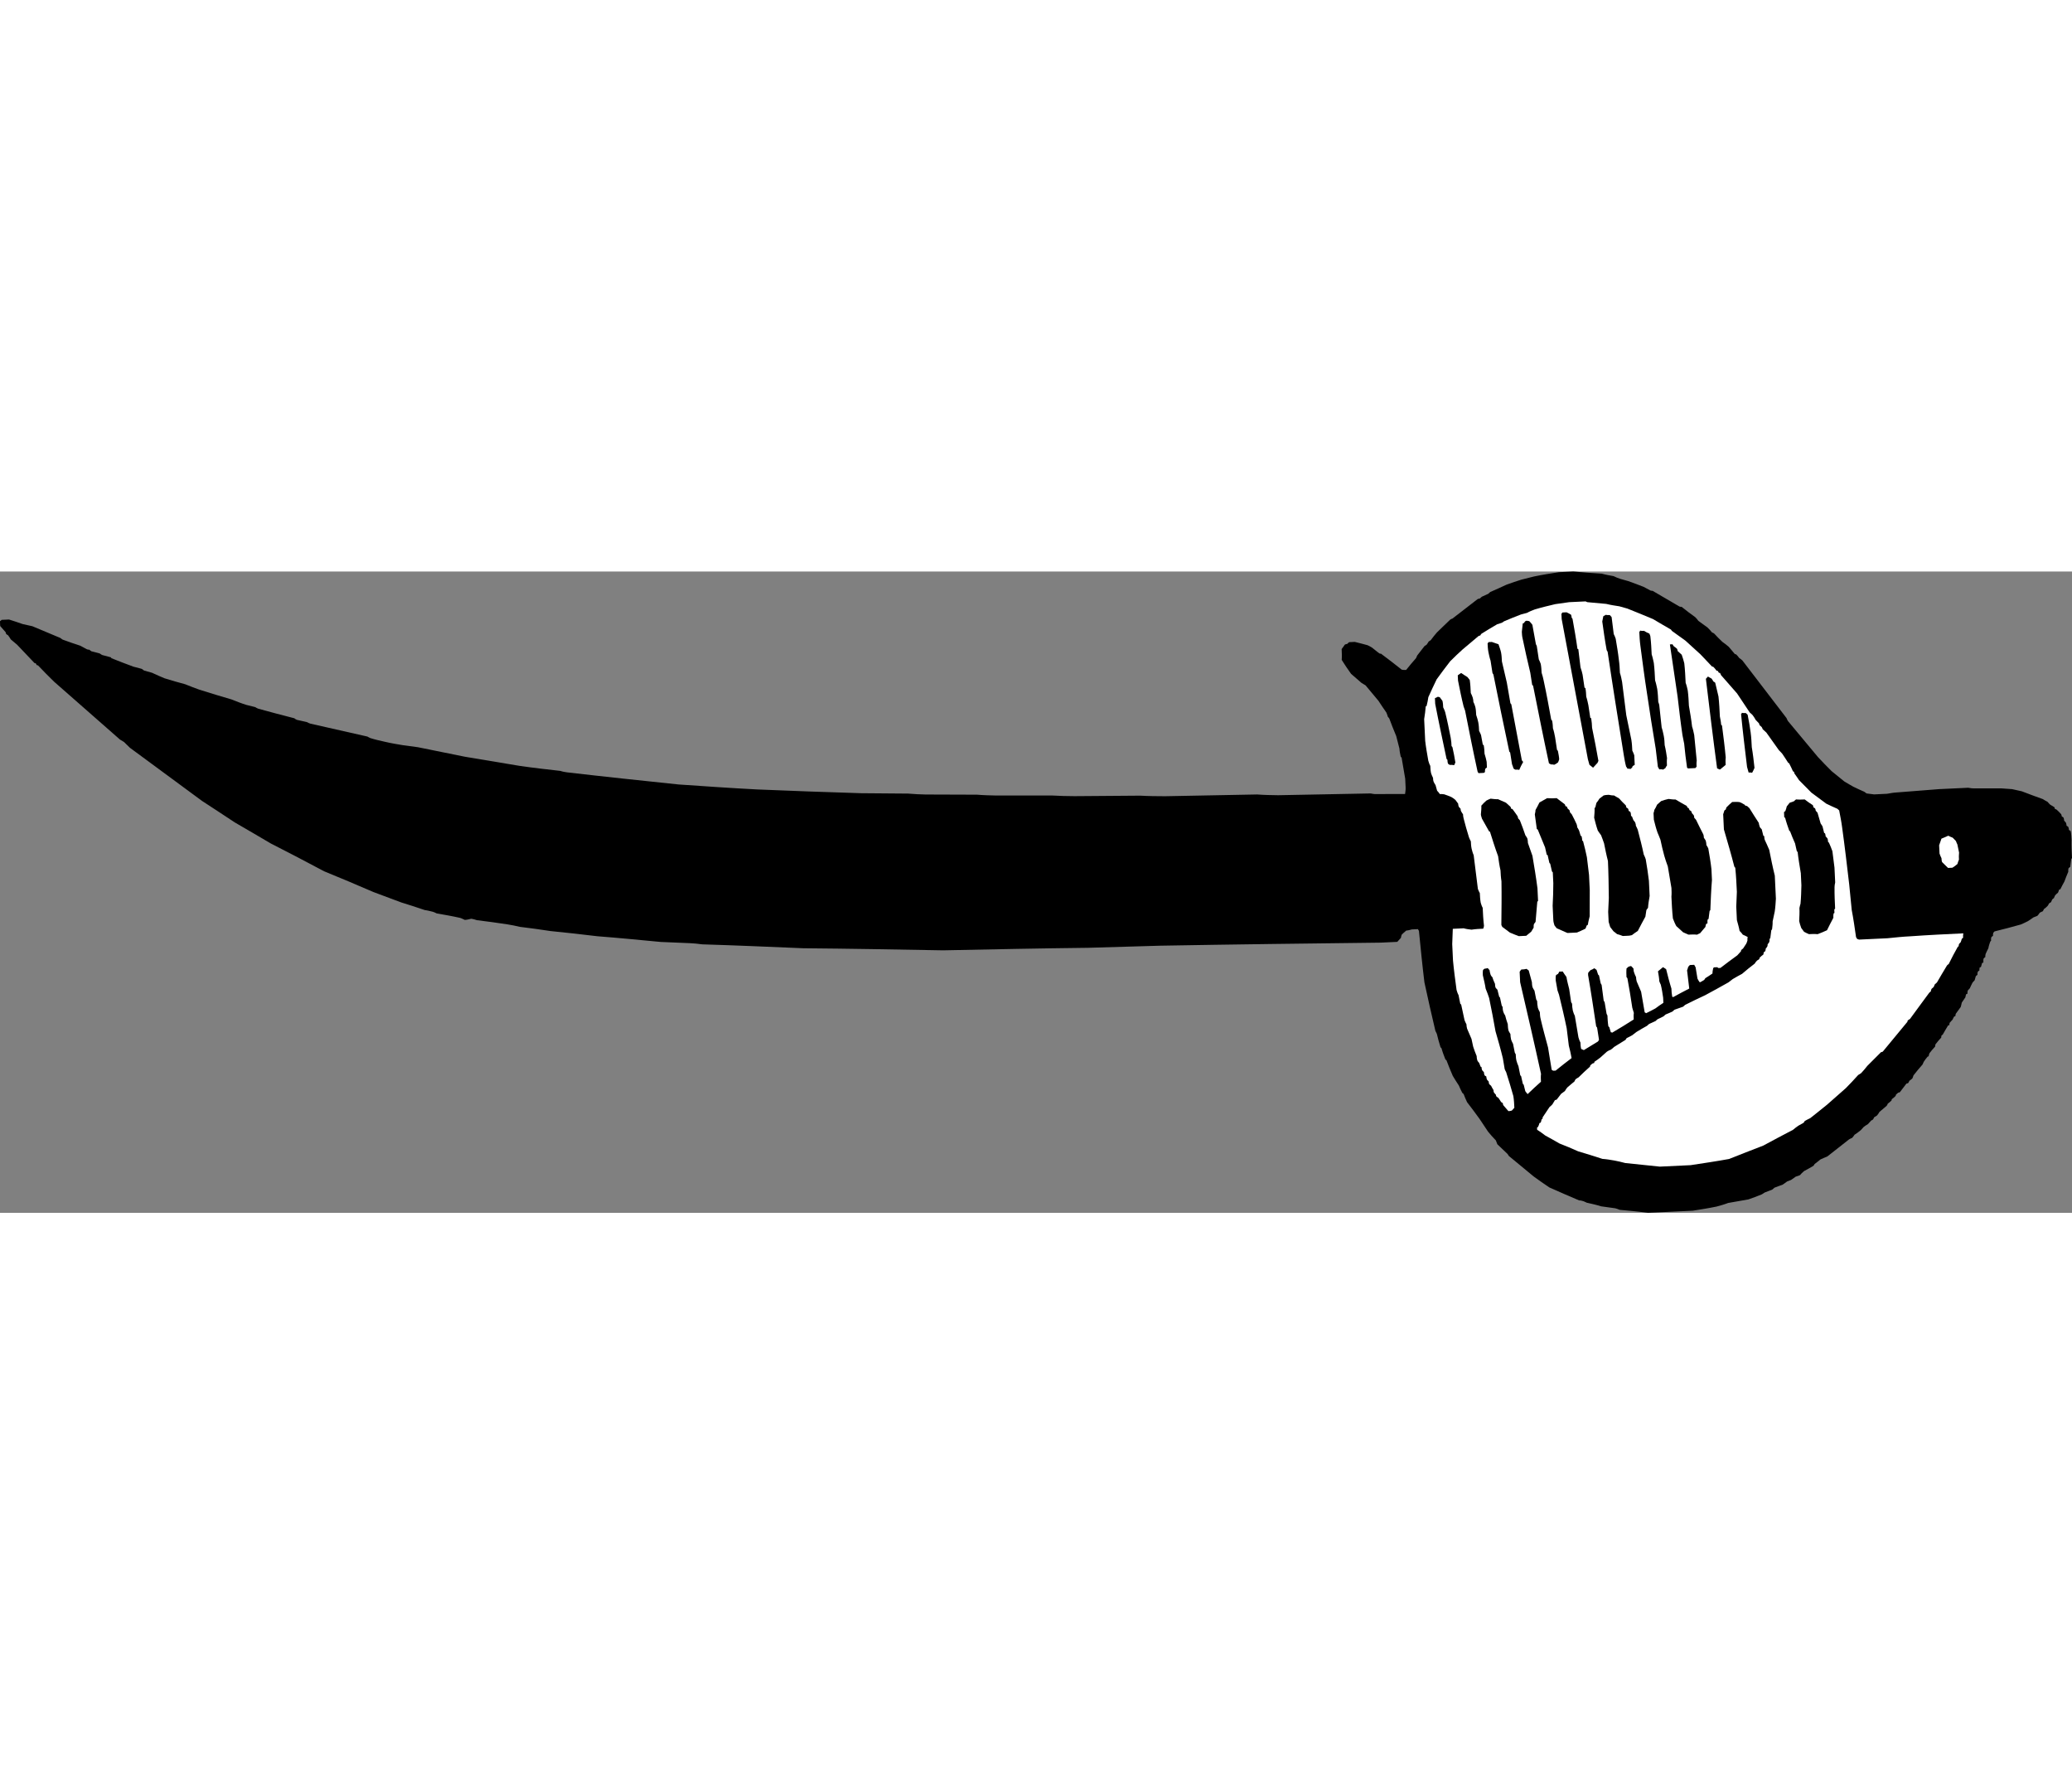
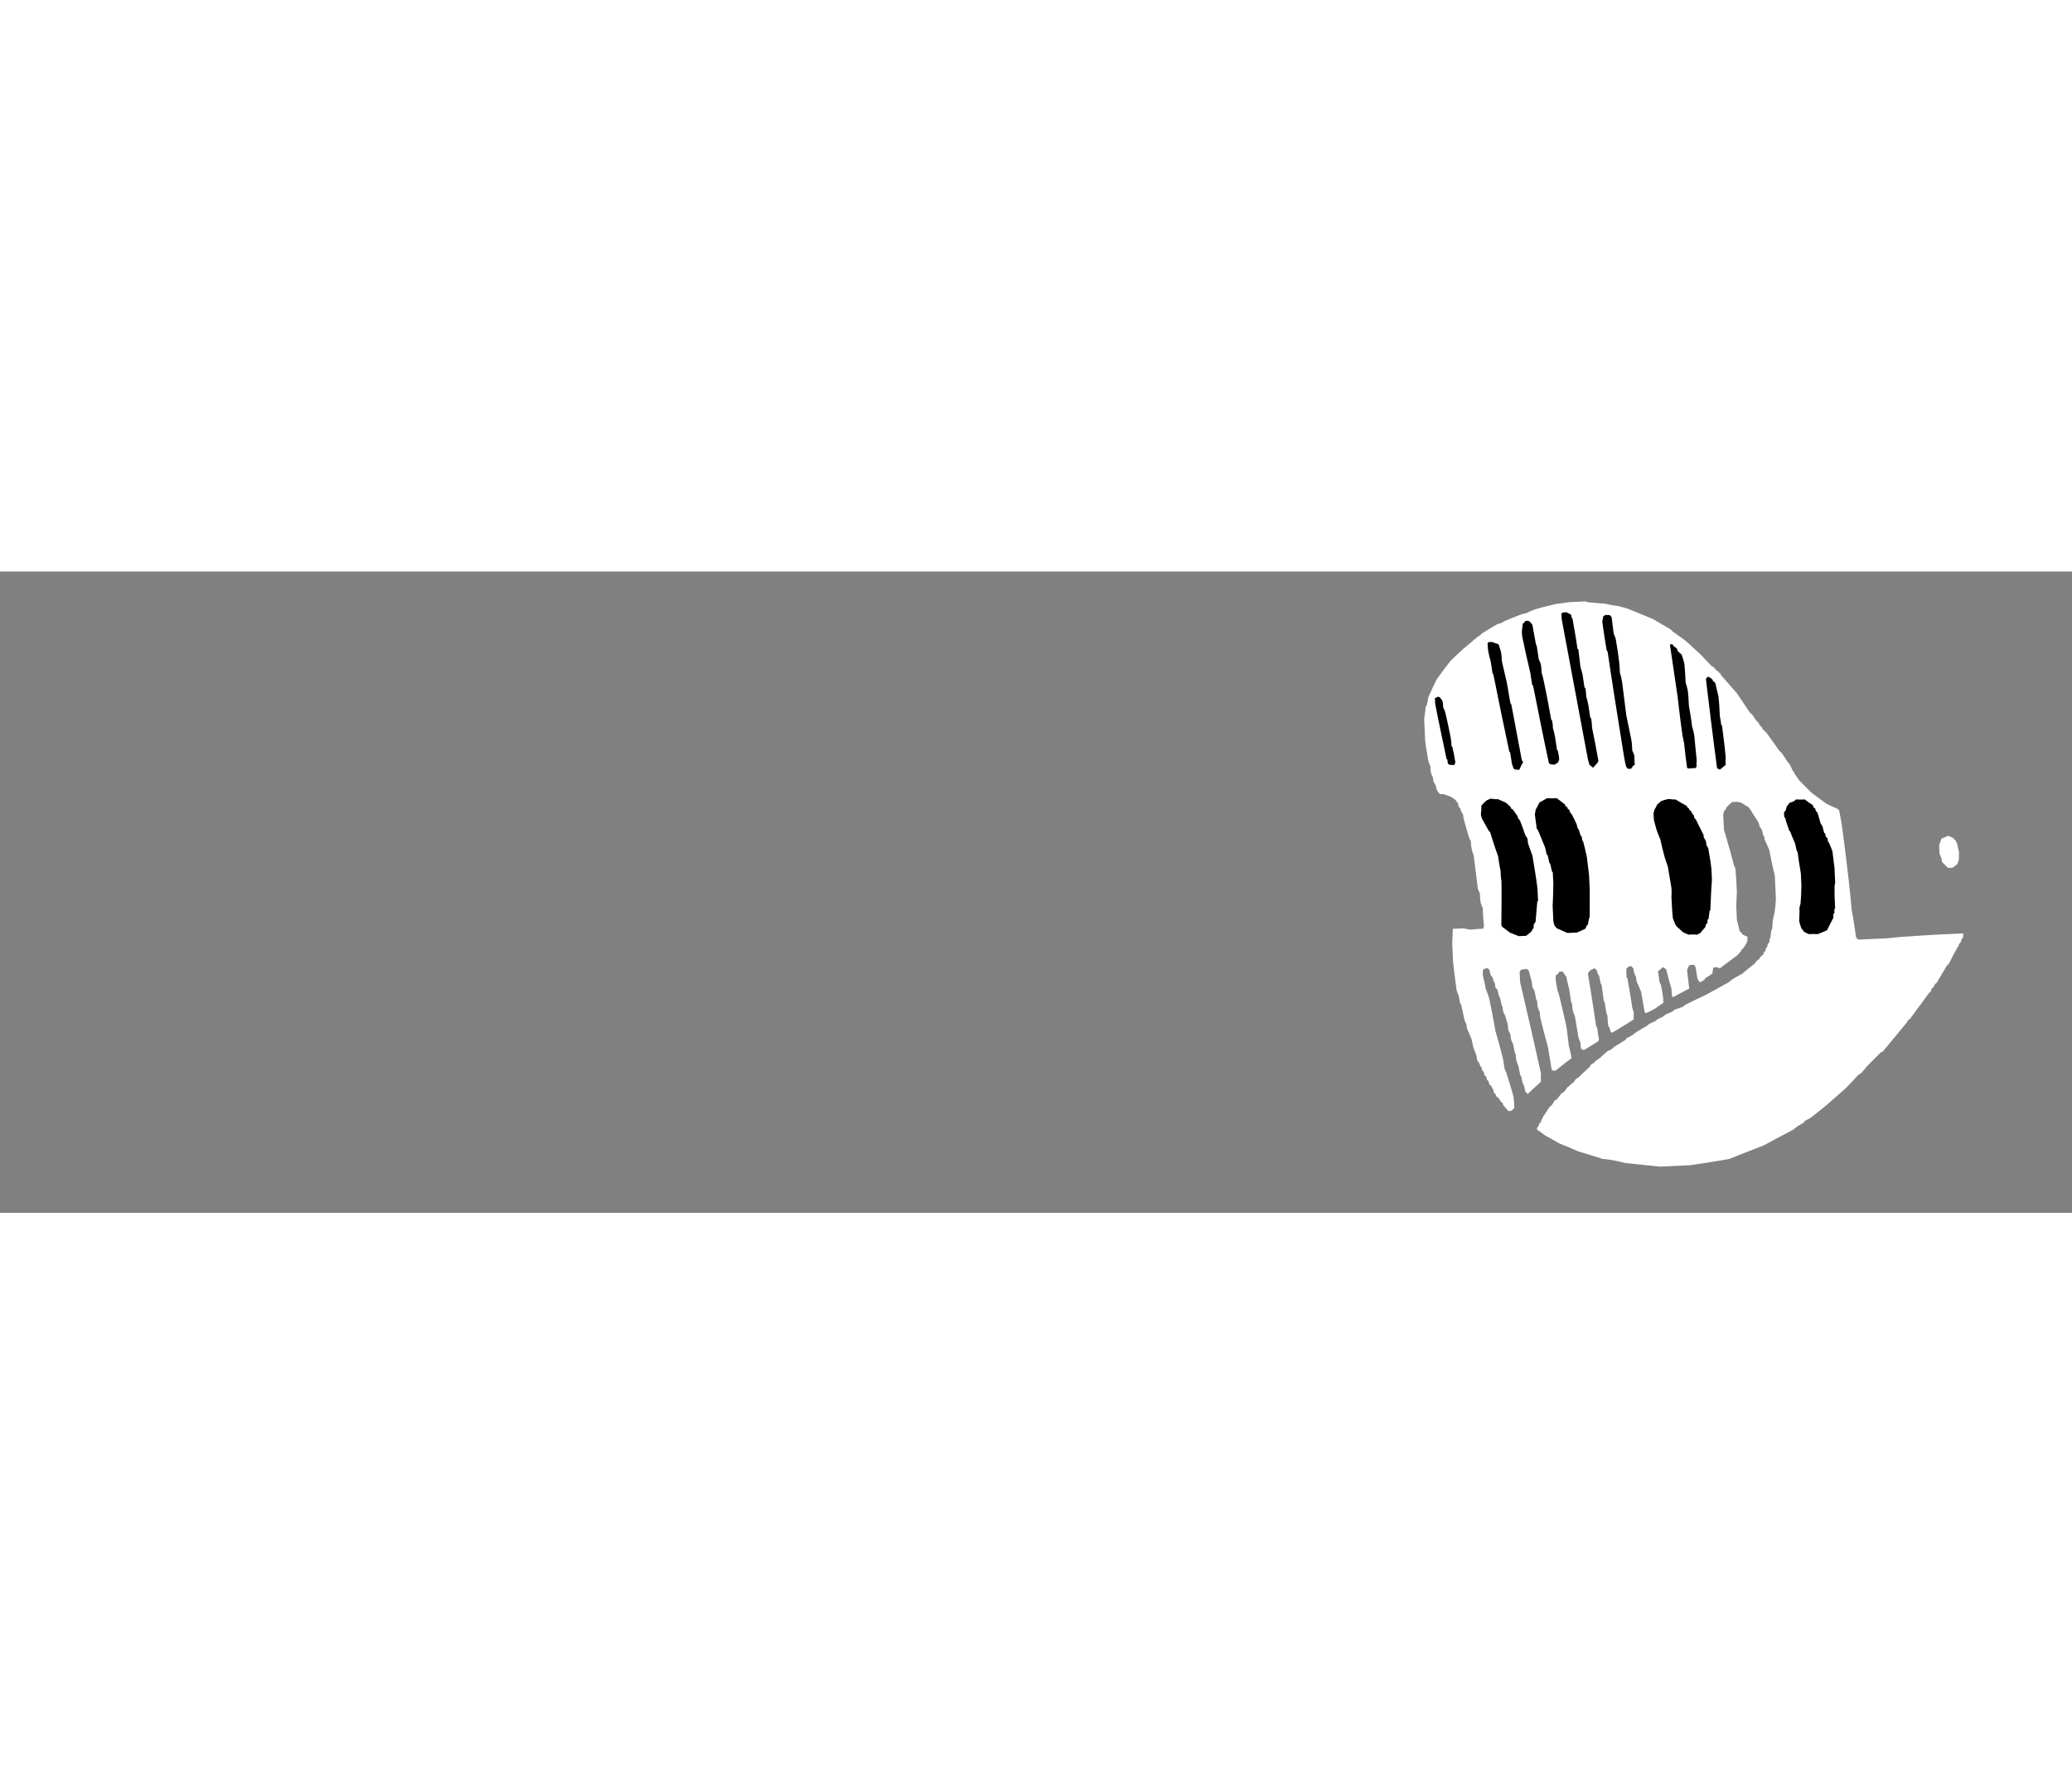
<svg xmlns="http://www.w3.org/2000/svg" xml:space="preserve" width="7.848in" height="6.757in" version="1.1" style="shape-rendering:geometricPrecision; text-rendering:geometricPrecision; image-rendering:optimizeQuality; fill-rule:evenodd; clip-rule:evenodd" viewBox="0 0 7847.73 2428.5">
  <rect x="0" y="0" width="7847.73" height="2428.5" fill="#808080" stroke="none" />
  <defs>
    <style type="text/css">
   
    .fil0 {fill:black}
    .fil1 {fill:white}
   
  </style>
  </defs>
  <g id="Layer_x0020__x0028_Black_x0020_and_x0020_White_x0029_">
    <g id="_2008786565840">
-       <path class="fil0" d="M6409.92 2420.56c29.44,-4.69 60.52,-9.46 91.52,-15.87 14.64,-3.99 29.28,-7.98 43.84,-13.61 24.51,-4.46 50.65,-8.99 76.8,-13.53 16.21,-5.71 32.41,-11.42 50.19,-18.85 3.21,-1.8 6.42,-3.6 11.2,-7.12 9.71,-3.76 19.41,-7.51 29.12,-11.27 1.56,-1.72 4.78,-3.52 7.91,-6.97 9.71,-3.76 19.42,-7.51 30.77,-11.34 4.78,-3.53 11.19,-7.12 17.54,-12.37 4.85,-1.88 9.71,-3.76 14.56,-5.63 4.78,-3.52 11.2,-7.12 17.54,-12.37 4.85,-1.88 9.71,-3.75 16.21,-5.71 4.7,-5.17 9.4,-10.33 15.74,-15.58 11.28,-5.48 22.47,-12.6 35.31,-19.8 1.57,-1.72 3.13,-3.44 4.62,-6.81 6.34,-5.25 14.33,-10.56 22.24,-17.53 8.06,-3.68 16.13,-7.36 25.83,-11.11 27.02,-21.05 54.03,-42.11 82.61,-64.88 3.21,-1.8 6.42,-3.6 11.28,-5.48 3.13,-3.44 6.26,-6.89 9.32,-11.97 7.99,-5.32 15.97,-10.65 23.88,-17.61 3.13,-3.44 6.26,-6.89 10.96,-12.05 4.78,-3.52 9.55,-7.04 15.97,-10.65 3.13,-3.44 7.83,-8.61 12.53,-13.78 1.64,-0.08 3.21,-1.8 6.42,-3.6 1.57,-1.72 3.06,-5.09 4.54,-8.45 3.21,-1.8 6.42,-3.6 11.2,-7.12 3.13,-3.44 6.19,-8.53 9.24,-13.62 7.91,-6.97 17.46,-14.01 26.93,-22.7 1.57,-1.72 3.06,-5.09 4.54,-8.45 4.78,-3.53 9.56,-7.05 14.25,-12.21 -0.08,-1.65 -0.16,-3.29 1.41,-5.01 4.78,-3.52 9.55,-7.04 14.25,-12.21 -0.08,-1.65 -0.16,-3.29 1.41,-5.01 1.56,-1.72 4.78,-3.52 7.9,-6.97 1.65,-0.08 3.29,-0.16 6.5,-1.95 7.75,-10.25 15.51,-20.51 24.83,-32.49 1.64,-0.08 3.29,-0.16 6.5,-1.96 1.57,-1.72 3.06,-5.09 4.54,-8.45 3.21,-1.8 6.34,-5.25 11.12,-8.77 1.49,-3.37 2.98,-6.73 4.39,-11.74 10.88,-13.7 21.77,-27.4 34.3,-41.17 1.49,-3.37 2.97,-6.73 4.46,-10.1 4.62,-6.81 9.24,-13.62 15.51,-20.51 0,0 1.64,-0.08 3.29,-0.16 -0.16,-3.29 1.33,-6.65 2.74,-11.66 6.19,-8.53 14.02,-17.14 21.85,-25.75 -0.08,-1.65 -0.23,-4.94 1.25,-8.3 6.19,-8.53 14.02,-17.14 21.85,-25.75 -0.08,-1.65 -0.23,-4.93 1.25,-8.3 1.65,-0.08 3.21,-1.8 4.78,-3.52 6.11,-10.18 12.14,-22 19.81,-33.89 1.65,-0.08 3.29,-0.16 4.86,-1.88 -0.08,-1.64 -0.24,-4.93 1.25,-8.3 3.13,-3.44 6.26,-6.89 10.96,-12.06 1.49,-3.36 2.98,-6.73 6.03,-11.82 1.65,-0.08 3.29,-0.16 4.86,-1.87 -0.08,-1.65 -0.24,-4.94 1.25,-8.3 6.19,-8.53 12.37,-17.06 18.56,-25.59 1.41,-5.01 2.82,-10.02 4.15,-16.68 4.62,-6.81 9.24,-13.62 13.86,-20.43 -0.16,-3.29 1.34,-6.65 2.75,-11.67 1.64,-0.08 3.29,-0.16 4.85,-1.87 -0.16,-3.29 -0.31,-6.58 1.1,-11.59 1.56,-1.72 4.7,-5.17 7.83,-8.61 2.97,-6.73 5.95,-13.46 10.5,-21.92 1.56,-1.72 4.7,-5.17 7.83,-8.61 1.41,-5.01 2.82,-10.02 4.23,-15.03 1.57,-1.72 3.13,-3.44 6.34,-5.24 -0.16,-3.29 -0.31,-6.58 1.1,-11.59 1.56,-1.72 3.13,-3.44 6.34,-5.25 -0.16,-3.29 -0.31,-6.58 1.1,-11.59 1.65,-0.08 3.29,-0.16 4.85,-1.88 1.41,-5.01 2.82,-10.02 4.23,-15.03 1.64,-0.08 3.29,-0.16 4.85,-1.88 -0.23,-4.93 -0.47,-9.86 0.94,-14.87 1.56,-1.72 3.13,-3.45 6.34,-5.25 -0.16,-3.29 -0.31,-6.58 1.09,-11.59 2.98,-6.73 5.96,-13.46 10.5,-21.92 1.25,-8.3 4.15,-16.68 7.05,-25.05 0,0 1.56,-1.72 3.13,-3.44 -0.16,-3.29 -0.39,-8.22 1.02,-13.23 1.57,-1.72 3.13,-3.44 6.34,-5.24 -0.16,-3.29 -0.31,-6.58 1.1,-11.59 1.56,-1.72 3.13,-3.44 4.7,-5.17 32.57,-8.13 65.13,-16.27 99.27,-26.12 8.06,-3.68 17.77,-7.43 27.4,-12.83 6.42,-3.6 12.76,-8.84 20.75,-14.17 4.85,-1.87 9.71,-3.75 14.56,-5.63 3.13,-3.44 6.26,-6.89 9.32,-11.97 3.21,-1.8 6.42,-3.6 11.28,-5.48 1.56,-1.72 3.05,-5.09 4.54,-8.45 4.78,-3.52 9.55,-7.04 14.25,-12.21 1.56,-1.72 3.06,-5.09 4.54,-8.45 1.56,-1.72 4.78,-3.52 7.99,-5.32 1.49,-3.37 2.97,-6.73 4.47,-10.1 1.56,-1.72 3.13,-3.44 6.34,-5.24 1.49,-3.37 2.98,-6.73 4.47,-10.1 3.13,-3.44 6.26,-6.89 11.04,-10.41 1.49,-3.37 2.97,-6.73 4.38,-11.75 1.65,-0.08 3.29,-0.16 4.86,-1.87 4.54,-8.46 9,-18.55 15.12,-28.73 4.39,-11.75 8.77,-23.49 14.72,-36.95 -0.16,-3.28 -0.39,-8.22 1.02,-13.23 1.57,-1.72 3.13,-3.44 6.34,-5.25 1.25,-8.3 2.43,-18.24 3.61,-28.18 -0.08,-1.65 1.49,-3.37 3.06,-5.09 -1.09,-23.02 -2.19,-46.03 -1.63,-69.13 -0.47,-9.87 -1.01,-21.37 -3.2,-32.8 -1.72,-1.56 -3.44,-3.13 -6.81,-4.62 -0.16,-3.28 -0.31,-6.57 -2.19,-11.43 -1.72,-1.56 -3.44,-3.13 -6.81,-4.62 -0.16,-3.28 -0.31,-6.57 -2.19,-11.43 -1.72,-1.56 -3.52,-4.78 -6.97,-7.9 -0.16,-3.29 -0.31,-6.58 -2.19,-11.43 -1.72,-1.57 -3.44,-3.13 -6.81,-4.62 -0.08,-1.65 -0.23,-4.94 -2.03,-8.14 -5.24,-6.34 -12.13,-12.61 -19.02,-18.87 -1.65,0.08 -3.29,0.16 -5.01,-1.41 -0.08,-1.64 -0.16,-3.29 -1.95,-6.5 -5.09,-3.05 -10.18,-6.11 -15.27,-9.16 -3.44,-3.13 -6.89,-6.26 -10.41,-11.04 -5.09,-3.06 -11.82,-6.03 -18.63,-10.65 -25.13,-8.7 -51.98,-18.96 -78.83,-29.22 -11.66,-2.74 -23.33,-5.48 -36.64,-8.15 -13.23,-1.02 -26.46,-2.04 -41.33,-2.98 -34.6,-0.01 -69.2,-0.02 -103.81,-0.03 -6.58,0.31 -13.23,-1.02 -21.53,-2.28 -36.17,1.72 -72.34,3.43 -110.15,5.22 -52.53,4.14 -106.71,8.35 -160.88,12.57 -11.51,0.54 -22.94,2.73 -36.02,5 -16.44,0.78 -32.88,1.56 -49.32,2.34 -8.3,-1.25 -18.24,-2.43 -28.18,-3.61 -1.72,-1.56 -5.09,-3.05 -8.53,-6.19 -13.46,-5.95 -26.93,-11.9 -42.11,-19.43 -10.18,-6.11 -22,-12.14 -33.89,-19.81 -15.42,-12.45 -30.84,-24.9 -47.98,-38.92 -17.3,-17.31 -34.59,-34.61 -51.97,-53.56 -36.71,-44.4 -75.13,-90.36 -113.56,-136.33 -1.8,-3.21 -3.6,-6.42 -5.48,-11.28 -54.47,-71.57 -110.66,-144.7 -166.85,-217.83 -3.44,-3.13 -6.89,-6.27 -11.97,-9.32 -3.52,-4.78 -7.05,-9.55 -12.21,-14.25 -1.64,0.08 -3.29,0.16 -5.01,-1.41 -6.97,-7.91 -14.01,-17.46 -22.7,-26.93 -6.89,-6.27 -15.42,-12.45 -23.95,-18.64 -10.33,-9.4 -20.74,-20.44 -31.15,-31.48 -1.72,-1.56 -5.09,-3.05 -8.46,-4.54 -5.24,-6.34 -10.49,-12.68 -17.37,-18.95 -10.25,-7.75 -22.15,-15.43 -34.13,-24.75 -3.52,-4.78 -7.04,-9.55 -12.21,-14.25 -17.06,-12.37 -34.12,-24.74 -51.26,-38.77 -1.65,0.08 -4.94,0.24 -8.3,-1.25 -33.89,-19.81 -67.79,-39.63 -101.68,-59.44 -1.65,0.08 -4.94,0.23 -8.3,-1.25 -8.45,-4.54 -16.9,-9.09 -25.36,-13.63 -18.47,-7.36 -38.59,-14.65 -58.71,-21.93 -10.02,-2.82 -20.04,-5.64 -30.06,-8.46 -8.38,-2.9 -16.75,-5.8 -25.21,-10.34 -14.95,-2.59 -29.9,-5.18 -44.93,-9.4 -34.68,-1.66 -71.08,-4.87 -107.49,-8.09 -18.09,0.86 -36.17,1.72 -54.26,2.57 -31.08,4.77 -62.16,9.54 -93.16,15.95 -16.28,4.06 -32.57,8.13 -48.85,12.2 -17.85,5.79 -37.35,11.66 -56.76,19.17 -19.34,9.15 -40.32,18.39 -61.3,27.62 -1.56,1.72 -4.78,3.52 -7.91,6.97 -8.06,3.68 -16.13,7.35 -24.19,11.03 -1.56,1.72 -4.78,3.52 -7.91,6.97 -1.64,0.08 -4.93,0.23 -8.14,2.03 -31.79,24.58 -63.58,49.15 -95.37,73.72 -1.64,0.08 -4.85,1.88 -8.06,3.68 -15.74,15.58 -33.12,31.23 -50.43,48.53 -7.83,8.61 -15.58,18.86 -23.34,29.11 -1.56,1.72 -4.78,3.52 -7.99,5.32 -1.49,3.37 -4.62,6.81 -7.67,11.9 -1.57,1.72 -4.78,3.52 -7.99,5.32 -9.32,11.97 -18.64,23.95 -27.96,35.92 -1.49,3.37 -2.97,6.73 -4.47,10.1 -12.53,13.78 -24.98,29.19 -37.43,44.61 -4.93,0.23 -9.87,0.47 -16.52,-0.87 -25.68,-20.2 -51.35,-40.41 -78.66,-60.53 -1.65,0.08 -3.29,0.16 -6.65,-1.33 -8.53,-6.19 -17.14,-14.02 -27.4,-21.77 -5.09,-3.06 -10.18,-6.11 -16.91,-9.09 -15.03,-4.23 -31.7,-8.38 -48.38,-12.54 -6.58,0.31 -13.15,0.62 -21.37,1.01 -1.56,1.72 -4.78,3.52 -7.9,6.97 -1.65,0.08 -4.94,0.23 -8.15,2.03 -3.05,5.09 -7.75,10.25 -12.37,17.06 0.62,13.15 1.25,26.3 0.3,41.18 10.72,17.62 23.09,35.15 35.45,52.7 12.06,10.96 25.75,21.84 39.53,34.37 5.09,3.06 10.18,6.11 15.26,9.16 15.73,19.03 31.46,38.05 48.92,58.65 8.92,14.41 19.49,28.74 30.13,44.71 1.88,4.85 3.76,9.71 5.71,16.21 1.72,1.57 3.44,3.13 5.25,6.34 7.59,21.06 16.9,43.69 26.21,66.31 3.99,14.64 8.06,30.93 12.12,47.21 0.47,9.86 2.58,19.65 4.69,29.43 0.08,1.65 1.8,3.21 3.52,4.78 4.53,26.15 9.07,52.3 13.68,80.09 0.47,9.87 1.01,21.37 1.56,32.88 0.39,8.22 -0.87,16.52 -2.12,24.81 -36.25,0.07 -72.49,0.14 -110.38,0.29 -6.58,0.31 -13.23,-1.02 -19.89,-2.35 -116.88,2.24 -233.76,4.49 -350.64,6.73 -26.38,-0.4 -52.76,-0.8 -79.22,-2.84 -115.24,2.16 -232.12,4.4 -349,6.65 -31.31,-0.16 -62.63,-0.33 -94.02,-2.14 -82.35,0.61 -164.71,1.22 -248.71,1.9 -28.03,-0.32 -56.05,-0.64 -85.8,-2.52 -69.21,-0.02 -140.05,0.04 -210.9,0.1 -23.09,-0.55 -47.83,-1.03 -72.65,-3.15 -64.27,-0.25 -128.55,-0.5 -194.46,-0.67 -21.45,-0.63 -42.9,-1.26 -66.07,-3.46 -59.34,-0.48 -118.68,-0.97 -178.02,-1.45 -130.34,-3.71 -262.41,-8.99 -394.48,-14.26 -99.11,-5.19 -198.3,-12.03 -297.48,-18.86 -140.76,-14.75 -281.51,-29.5 -422.34,-45.9 -8.3,-1.25 -16.6,-2.51 -24.97,-5.41 -51.36,-5.81 -102.71,-11.61 -154.14,-19.06 -68.1,-11.6 -137.86,-23.13 -207.61,-34.65 -58.24,-12.07 -118.13,-24.06 -178.01,-36.05 -18.24,-2.43 -36.48,-4.86 -54.72,-7.3 -23.25,-3.84 -46.5,-7.68 -69.83,-13.17 -18.32,-4.07 -36.64,-8.15 -55.03,-13.87 -3.37,-1.49 -6.73,-2.97 -11.82,-6.03 -71.63,-16.38 -143.26,-32.76 -216.53,-49.06 -3.37,-1.49 -8.37,-2.9 -13.46,-5.95 -11.66,-2.75 -23.33,-5.49 -36.64,-8.15 -3.36,-1.49 -6.73,-2.98 -10.17,-6.11 -45.02,-11.05 -90.1,-23.74 -136.84,-36.36 -3.37,-1.49 -6.73,-2.97 -11.82,-6.03 -10.02,-2.82 -21.68,-5.56 -33.35,-8.31 -18.4,-5.72 -36.87,-13.08 -55.35,-20.45 -40.08,-11.28 -80.24,-24.21 -122.04,-37.06 -16.75,-5.8 -35.23,-13.16 -53.7,-20.52 -25.05,-7.05 -51.74,-14.03 -78.51,-22.65 -15.11,-5.87 -30.3,-13.39 -47.13,-20.84 -10.02,-2.82 -20.04,-5.64 -30.06,-8.46 -1.72,-1.57 -5.09,-3.06 -8.53,-6.19 -10.02,-2.82 -20.04,-5.64 -31.71,-8.38 -26.85,-10.26 -55.34,-20.44 -83.91,-32.27 0,0 -0.08,-1.64 -1.8,-3.21 -10.02,-2.82 -20.04,-5.64 -31.7,-8.39 -3.37,-1.49 -6.73,-2.97 -10.18,-6.11 -10.02,-2.82 -20.04,-5.64 -31.71,-8.38 -1.72,-1.56 -5.09,-3.06 -8.53,-6.19 -1.65,0.08 -4.94,0.23 -8.3,-1.26 -8.45,-4.54 -16.9,-9.08 -25.36,-13.62 -21.76,-7.21 -43.52,-14.42 -67.01,-23.19 -1.72,-1.57 -5.09,-3.06 -8.53,-6.19 -35.3,-14.81 -70.6,-29.61 -105.91,-44.41 -11.66,-2.74 -23.33,-5.49 -36.64,-8.15 -16.75,-5.8 -33.5,-11.59 -51.9,-17.31 -8.22,0.39 -18.09,0.86 -27.95,1.32 -1.56,1.72 -3.13,3.44 -6.34,5.25 0.23,4.93 0.54,11.51 0.85,18.09 6.97,7.9 13.93,15.81 20.9,23.72 0.08,1.65 0.16,3.29 1.95,6.5 1.72,1.56 3.45,3.13 6.81,4.62 3.53,4.78 7.05,9.55 10.65,15.97 6.89,6.26 15.42,12.45 24.03,20.28 20.82,22.09 43.36,45.73 65.9,69.38 1.65,-0.08 3.29,-0.16 5.01,1.41 0.08,1.64 1.8,3.21 3.6,6.42 1.64,-0.08 3.29,-0.16 5.01,1.41 19.1,20.51 39.84,40.95 60.58,61.39 82.5,71.88 165.07,145.42 249.29,218.87 5.09,3.06 10.18,6.11 15.27,9.16 6.89,6.26 13.85,14.17 22.46,22 90.48,66.57 180.97,133.13 273.17,201.26 40.78,26.08 81.64,53.8 124.14,81.44 44.07,25.93 89.78,51.77 135.57,79.26 67.55,34.7 135.11,69.39 202.74,105.73 62.15,25.07 124.39,51.78 186.62,78.49 35.23,13.16 70.45,26.32 105.68,39.48 28.42,8.54 58.55,18.65 88.69,28.75 9.94,1.18 19.96,4 31.62,6.74 3.37,1.49 8.37,2.9 13.46,5.95 29.9,5.17 59.81,10.35 89.79,17.17 5.01,1.41 10.1,4.47 16.83,7.44 8.22,-0.39 16.36,-2.42 24.5,-4.46 6.65,1.33 13.31,2.66 21.68,5.56 38.12,4.78 76.25,9.57 116.09,15.92 14.96,2.59 29.91,5.18 46.58,9.33 38.12,4.78 76.25,9.57 116.09,15.92 57.93,5.5 117.58,12.56 177.24,19.62 79.38,6.12 158.84,13.89 239.94,21.59 36.33,1.57 72.65,3.15 110.62,4.64 14.87,0.94 29.75,1.89 46.34,4.4 127.06,3.87 254.19,9.37 382.97,14.81 176.38,1.53 352.83,4.7 529.29,7.87 182.72,-3.72 365.44,-7.43 549.89,-9.58 90.5,-2.64 181,-5.28 273.14,-8 278.23,-4.94 556.54,-8.25 834.84,-11.55 19.73,-0.93 41.1,-1.94 62.48,-2.96 4.7,-5.17 9.4,-10.33 14.09,-15.5 -0.16,-3.29 1.33,-6.65 2.74,-11.66 4.7,-5.17 11.04,-10.41 17.39,-15.65 6.57,-0.31 13.07,-2.27 21.21,-4.3 6.58,-0.31 14.8,-0.7 23.02,-1.09 0.08,1.65 1.8,3.21 3.6,6.42 6.33,63.96 12.73,129.57 20.78,195.09 12.75,60.36 27.21,122.29 41.68,184.22 1.8,3.21 3.6,6.42 5.48,11.28 4.06,16.28 8.13,32.57 13.92,50.42 0,0 1.72,1.56 3.44,3.13 3.99,14.64 9.62,29.2 15.25,43.77 0,0 1.65,-0.08 3.37,1.49 7.51,19.42 15.03,38.83 24.26,59.82 7.12,11.2 14.32,24.04 23.16,36.8 3.68,8.06 7.43,17.77 12.83,27.4 1.72,1.56 3.44,3.13 5.17,4.7 3.75,9.71 7.51,19.42 12.99,30.69 15.81,20.67 31.62,41.34 47.51,63.66 10.64,15.97 21.28,31.95 31.93,47.92 8.76,11.12 19.18,22.16 29.58,33.2 1.87,4.85 3.75,9.71 5.63,14.56 12.05,10.96 24.18,23.57 37.96,36.1 1.72,1.56 3.52,4.78 5.32,7.99 30.83,24.9 61.76,51.45 94.31,77.91 18.78,13.94 39.21,27.8 59.64,41.66 37.02,16.37 74.05,32.74 112.72,49.04 4.93,-0.23 9.94,1.18 14.95,2.59 3.37,1.49 8.37,2.9 13.46,5.95 18.32,4.08 36.64,8.15 55.03,13.87 16.6,2.51 34.84,4.94 53.08,7.37 5.01,1.41 10.02,2.82 16.75,5.8 34.76,3.3 71.16,6.52 107.64,11.38 55.9,-2.65 111.8,-5.3 167.69,-7.94z" />
      <path class="fil1" d="M6403.39 2247.85c47.44,-7.19 96.53,-14.46 145.54,-23.37 42.04,-16.82 85.73,-33.72 129.42,-50.62 36.96,-19.88 73.91,-39.75 112.51,-59.71 6.34,-5.24 12.68,-10.49 20.67,-15.81 6.42,-3.6 12.84,-7.2 19.26,-10.8 1.56,-1.72 3.13,-3.44 4.62,-6.81 6.42,-3.6 12.84,-7.2 20.9,-10.88 20.67,-15.81 41.27,-33.26 63.51,-50.79 23.72,-20.9 47.45,-41.8 71.17,-62.69 15.74,-15.57 31.4,-32.8 47.06,-50.01 3.21,-1.8 6.42,-3.6 11.2,-7.12 7.83,-8.61 15.66,-17.22 23.41,-27.47 17.31,-17.3 34.61,-34.59 51.92,-51.89 1.65,-0.08 3.29,-0.16 6.5,-1.96 31.17,-37.73 62.33,-75.45 93.5,-113.18 -0.08,-1.64 -0.16,-3.29 1.41,-5.01 1.57,-1.72 4.78,-3.52 7.99,-5.32 23.18,-32.4 48.01,-64.89 72.75,-99.01 1.57,-1.72 3.13,-3.45 6.34,-5.25 -0.16,-3.29 1.33,-6.65 2.82,-10.02 1.57,-1.72 4.78,-3.52 7.91,-6.97 1.49,-3.37 2.98,-6.73 4.47,-10.1 1.57,-1.72 4.78,-3.52 7.91,-6.97 12.22,-20.35 24.36,-42.35 38.14,-64.42 1.56,-1.72 3.13,-3.44 6.34,-5.25 10.5,-21.92 22.63,-43.91 34.77,-65.91 0,0 1.64,-0.08 3.21,-1.8 -0.08,-1.64 -0.23,-4.93 1.26,-8.3 1.56,-1.72 3.13,-3.44 6.26,-6.89 1.49,-3.37 2.9,-8.37 4.31,-13.39 1.64,-0.08 3.21,-1.8 4.78,-3.52 -0.23,-4.93 -0.47,-9.86 0.87,-16.52 -65.76,3.12 -133.17,6.31 -200.49,11.15 -27.95,1.32 -57.46,4.37 -86.98,7.42 -34.52,1.63 -70.69,3.35 -106.86,5.06 -1.65,0.08 -5.01,-1.41 -8.37,-2.9 -0.08,-1.64 -1.8,-3.21 -3.6,-6.42 -4.92,-34.36 -9.84,-68.73 -16.41,-103.03 -3.12,-31.16 -6.33,-63.96 -9.53,-96.77 -8.28,-70.46 -16.64,-142.56 -26.65,-214.59 -2.66,-21.29 -6.96,-42.51 -11.34,-65.37 -1.72,-1.57 -3.44,-3.13 -6.89,-6.27 -13.46,-5.95 -26.93,-11.9 -42.11,-19.43 -18.78,-13.94 -37.57,-27.88 -56.35,-41.82 -15.57,-15.74 -31.15,-31.48 -46.73,-47.22 -5.32,-7.99 -10.64,-15.97 -17.68,-25.52 -0.08,-1.65 -0.16,-3.29 -1.96,-6.5 0,0 -1.64,0.08 -3.37,-1.49 -3.75,-9.71 -9.15,-19.34 -14.63,-30.61 0,0 -1.64,0.08 -3.37,-1.49 -7.12,-11.2 -14.24,-22.4 -23.09,-35.16 -3.44,-3.13 -6.97,-7.91 -12.13,-12.61 -15.88,-22.31 -31.77,-44.63 -47.66,-66.94 -3.44,-3.13 -8.61,-7.83 -13.78,-12.53 -0.08,-1.64 -1.88,-4.85 -3.68,-8.06 -1.72,-1.56 -5.16,-4.7 -8.61,-7.83 -0.08,-1.65 -0.16,-3.29 -1.96,-6.5 -3.44,-3.13 -6.97,-7.91 -12.13,-12.61 -3.6,-6.42 -7.2,-12.84 -12.44,-19.18 -3.44,-3.13 -6.89,-6.26 -10.33,-9.4 -15.96,-23.96 -31.93,-47.92 -47.89,-71.88 -19.18,-22.16 -40.07,-45.89 -60.97,-69.61 -0.08,-1.64 -1.87,-4.85 -3.68,-8.06 -1.64,0.08 -3.29,0.16 -5.01,-1.41 -0.08,-1.65 -1.8,-3.21 -3.6,-6.42 -1.65,0.08 -3.29,0.16 -5.01,-1.41 -3.52,-4.78 -7.04,-9.55 -12.21,-14.25 -1.64,0.08 -3.28,0.16 -5.01,-1.41 -13.85,-14.17 -27.78,-29.99 -43.36,-45.73 -18.94,-17.23 -37.88,-34.46 -56.82,-51.68 -15.34,-10.81 -32.4,-23.18 -49.47,-35.55 -1.72,-1.56 -3.44,-3.13 -5.24,-6.34 -22,-12.14 -44.07,-25.92 -67.79,-39.63 -31.93,-13.31 -63.87,-26.63 -97.46,-39.87 -10.02,-2.82 -20.04,-5.64 -30.06,-8.47 -16.59,-2.51 -33.19,-5.02 -49.86,-9.17 -23.18,-2.2 -46.35,-4.4 -71.16,-6.52 -1.65,0.08 -3.37,-1.49 -6.73,-2.97 -19.73,0.93 -41.1,1.94 -62.48,2.96 -16.36,2.42 -34.37,4.93 -52.37,7.43 -26.07,6.18 -52.14,12.36 -78.13,20.18 -9.71,3.75 -19.42,7.51 -29.05,12.91 -6.5,1.96 -14.64,3.99 -22.78,6.02 -21.06,7.59 -42.04,16.82 -64.67,26.13 -1.56,1.72 -4.78,3.53 -7.99,5.32 -4.85,1.88 -11.35,3.83 -17.85,5.79 -19.26,10.8 -38.45,23.24 -59.27,35.77 -1.56,1.72 -3.13,3.44 -4.62,6.81 -1.64,0.08 -3.29,0.16 -6.5,1.95 -19.02,15.73 -39.62,33.18 -60.21,50.64 -15.82,13.93 -31.55,29.5 -47.3,45.08 -17.07,22.23 -34.14,44.46 -51.14,68.33 -10.5,21.92 -20.99,43.83 -31.41,67.4 -1.17,9.94 -3.92,21.6 -6.66,33.27 0,0 -1.65,0.08 -3.21,1.8 -0.94,14.87 -3.45,31.47 -5.96,48.07 1.25,26.3 2.57,54.25 3.9,82.2 2.81,24.58 7.27,49.08 11.8,75.23 1.96,6.5 3.91,13 7.51,19.42 0.39,8.22 0.86,18.09 2.97,27.87 1.88,4.86 3.84,11.35 7.43,17.77 0.23,4.93 0.47,9.86 2.34,14.72 1.8,3.21 3.68,8.06 7.2,12.84 1.96,6.5 3.91,13 5.95,21.14 3.44,3.13 6.97,7.91 10.49,12.68 4.93,-0.23 9.86,-0.47 16.52,0.87 8.37,2.9 16.75,5.8 26.85,10.26 5.09,3.06 10.18,6.11 15.34,10.81 3.52,4.78 7.04,9.56 10.56,14.33 0.16,3.29 0.31,6.57 2.19,11.43 1.72,1.56 3.52,4.78 6.97,7.91 0.16,3.28 0.31,6.57 2.11,9.78 1.8,3.21 3.6,6.42 7.12,11.2 0.24,4.93 0.47,9.86 2.43,16.36 6.02,22.78 12.04,45.57 19.79,69.91 1.88,4.85 3.75,9.71 7.36,16.13 0.39,8.22 0.85,18.09 2.97,27.87 2.03,8.14 4.07,16.28 7.75,24.35 5.31,42.59 10.63,85.18 15.94,127.77 1.88,4.85 3.76,9.71 7.36,16.13 0.54,11.51 1.09,23.02 3.36,36.09 1.96,6.5 3.91,13 7.51,19.42 1.01,21.37 2.1,44.39 4.84,67.33 0.16,3.29 -1.33,6.65 -2.75,11.66 -14.79,0.7 -29.59,1.4 -44.31,3.75 -9.94,-1.18 -19.88,-2.35 -29.9,-5.17 -13.15,0.62 -26.3,1.25 -41.1,1.95 -0.79,18.16 -1.5,37.97 -2.21,57.77 0.94,19.73 1.95,41.1 2.96,62.48 3.36,36.09 8.44,73.75 13.52,111.4 1.96,6.5 3.91,13 7.51,19.42 2.11,9.78 4.3,21.21 6.49,32.64 0,0 1.72,1.56 3.45,3.13 4.22,19.57 8.44,39.14 12.67,58.72 1.87,4.85 3.75,9.71 7.35,16.13 0.23,4.93 0.47,9.87 2.42,16.36 5.56,12.92 11.11,25.84 16.67,38.76 2.11,9.78 4.22,19.57 6.34,29.36 3.83,11.35 7.66,22.71 13.22,35.62 0.23,4.94 0.47,9.87 2.42,16.37 1.8,3.21 3.6,6.42 7.05,9.55 1.87,4.85 3.75,9.71 5.63,14.56 0,0 1.64,-0.08 3.36,1.49 0.16,3.29 0.31,6.58 2.19,11.43 1.72,1.56 3.53,4.78 6.97,7.91 0.16,3.29 0.31,6.58 2.19,11.43 1.72,1.56 3.44,3.13 6.81,4.62 0.16,3.29 0.31,6.58 2.19,11.43 1.72,1.56 3.52,4.78 6.97,7.91 0.16,3.28 0.31,6.57 2.11,9.78 1.72,1.56 3.44,3.13 6.89,6.27 1.88,4.85 5.4,9.63 9,16.05 0.16,3.28 0.31,6.57 2.11,9.78 1.72,1.56 3.52,4.78 6.97,7.91 0.08,1.64 0.16,3.29 1.96,6.5 1.72,1.56 3.44,3.13 6.81,4.62 3.52,4.78 7.04,9.55 10.64,15.97 1.72,1.57 3.44,3.13 6.81,4.62 0.08,1.65 0.23,4.94 2.03,8.15 5.25,6.34 12.21,14.25 19.18,22.16 3.29,-0.16 8.22,-0.39 13.07,-2.27 3.13,-3.44 6.27,-6.89 9.4,-10.33 -0.7,-14.8 -1.4,-29.59 -3.75,-44.31 -7.98,-29.28 -17.68,-60.13 -27.38,-90.97 -1.8,-3.21 -3.6,-6.42 -5.48,-11.28 -2.27,-13.07 -4.53,-26.15 -6.88,-40.86 -8.21,-34.21 -18.07,-68.35 -27.93,-102.49 -6.88,-40.86 -15.48,-83.3 -24.08,-125.73 -3.84,-11.35 -7.67,-22.71 -13.22,-35.62 -2.42,-16.36 -6.49,-32.65 -10.63,-50.58 -0.31,-6.58 -0.62,-13.15 0.71,-19.81 1.57,-1.72 3.13,-3.44 6.34,-5.24 3.29,-0.16 6.58,-0.31 11.43,-2.19 1.72,1.56 3.52,4.78 6.97,7.91 0.23,4.93 2.19,11.43 4.14,17.93 1.8,3.21 3.6,6.42 7.05,9.56 2.03,8.14 5.71,16.21 9.39,24.27 0.23,4.93 0.47,9.86 2.34,14.72 1.72,1.56 3.52,4.78 6.97,7.91 2.03,8.14 4.07,16.28 6.1,24.43 0.08,1.64 1.8,3.21 3.52,4.78 2.11,9.78 4.22,19.57 6.33,29.36 0.08,1.64 1.8,3.21 3.6,6.42 0.24,4.93 0.55,11.51 2.5,18.01 1.87,4.85 3.75,9.71 7.28,14.48 2.11,9.79 5.94,21.14 9.78,32.49 0.39,8.22 0.78,16.44 2.81,24.58 1.8,3.21 3.68,8.06 7.2,12.84 0.31,6.58 0.62,13.15 2.66,21.3 1.87,4.85 3.75,9.71 7.35,16.13 2.11,9.78 4.3,21.21 6.49,32.64 0.08,1.65 1.8,3.21 3.6,6.42 0.39,8.22 0.78,16.44 2.81,24.58 1.95,6.5 3.91,13 7.59,21.06 2.11,9.78 4.3,21.21 6.49,32.64 0.08,1.65 1.8,3.21 3.52,4.78 2.03,8.14 4.15,17.93 6.26,27.71 0.08,1.65 1.8,3.21 3.52,4.78 2.03,8.14 4.06,16.28 6.1,24.43 1.8,3.21 5.25,6.34 8.77,11.12 15.74,-15.57 33.12,-31.23 50.51,-46.88 -0.47,-9.86 -0.94,-19.73 0.24,-29.67 -25.26,-115.79 -52.16,-231.51 -79.07,-347.22 -0.62,-13.15 -1.25,-26.3 -1.87,-39.45 1.57,-1.72 3.06,-5.09 6.19,-8.53 6.57,-0.31 13.15,-0.62 19.65,-2.58 1.72,1.56 5.09,3.06 8.53,6.19 3.99,14.64 7.98,29.28 11.97,43.92 0.31,6.57 0.62,13.15 2.58,19.65 1.8,3.21 3.68,8.06 7.2,12.84 2.11,9.78 4.3,21.21 6.49,32.64 0.08,1.65 1.8,3.21 3.6,6.42 0.39,8.22 0.78,16.44 2.89,26.23 1.88,4.85 3.75,9.71 7.35,16.13 0.39,8.22 0.78,16.44 2.81,24.58 8.29,35.86 18.22,71.64 28.24,109.06 4.61,27.79 9.22,55.59 13.91,85.02 1.65,-0.08 3.37,1.49 5.09,3.06 3.29,-0.16 6.57,-0.31 9.86,-0.47 19.03,-15.73 39.7,-31.54 60.37,-47.35 -2.34,-14.72 -6.41,-31 -10.48,-47.29 -2.66,-21.3 -5.31,-42.59 -8.05,-65.53 -8.6,-42.43 -18.84,-84.79 -29.09,-127.14 -1.87,-4.85 -3.75,-9.71 -5.71,-16.21 -2.19,-11.43 -4.46,-24.5 -6.72,-37.58 -0.31,-6.58 -0.62,-13.15 0.71,-19.81 1.56,-1.72 4.78,-3.52 7.99,-5.32 1.56,-1.72 3.06,-5.09 4.54,-8.45 3.29,-0.16 8.22,-0.39 13.15,-0.62 3.6,6.42 8.84,12.76 14.17,20.75 2.34,14.72 6.33,29.36 10.4,45.64 2.42,16.36 4.84,32.73 7.27,49.09 0.08,1.64 1.8,3.21 3.6,6.42 0.39,8.22 0.78,16.44 2.89,26.23 1.96,6.5 3.91,13 7.51,19.42 4.53,26.15 9.15,53.94 13.76,81.73 1.96,6.5 3.91,13 7.51,19.42 0.39,8.22 0.78,16.44 2.81,24.58 3.37,1.49 6.73,2.97 10.1,4.47 17.62,-10.72 35.24,-21.44 52.85,-32.17 1.56,-1.72 3.13,-3.44 4.62,-6.81 -2.34,-14.71 -4.69,-29.43 -7.11,-45.8 -0.08,-1.65 -1.8,-3.21 -3.52,-4.78 -9.62,-63.8 -19.31,-129.25 -30.65,-194.62 -0.16,-3.29 -0.31,-6.58 1.18,-9.94 1.57,-1.72 4.7,-5.16 7.83,-8.61 4.85,-1.88 9.71,-3.76 14.49,-7.28 1.72,1.57 5.09,3.06 8.53,6.19 1.88,4.85 3.84,11.35 5.79,17.85 0,0 1.72,1.57 3.44,3.13 2.11,9.78 4.22,19.57 6.34,29.36 0.08,1.65 1.8,3.21 3.6,6.42 2.58,19.65 5.16,39.3 7.74,58.95 0.08,1.65 1.8,3.21 3.6,6.42 2.27,13.07 4.53,26.15 6.88,40.87 0.16,3.28 1.96,6.5 3.76,9.71 0.62,13.15 1.25,26.3 3.59,41.02 0,0 1.72,1.56 3.44,3.13 1.96,6.5 3.91,13 5.87,19.49 1.64,-0.08 3.29,-0.16 5.01,1.41 27.25,-16.12 54.5,-32.24 81.66,-50.01 -0.39,-8.22 -0.78,-16.44 0.48,-24.74 -1.96,-6.5 -3.91,-13 -5.87,-19.49 -5,-36.01 -11.73,-73.59 -18.45,-111.17 -0.08,-1.64 -1.8,-3.21 -3.52,-4.78 -0.47,-9.86 -1.01,-21.37 0.09,-32.96 1.56,-1.72 4.78,-3.53 7.91,-6.97 1.64,-0.08 3.29,-0.16 6.5,-1.95 1.64,-0.08 3.28,-0.16 5.01,1.41 1.72,1.56 3.52,4.78 6.97,7.91 0.23,4.93 0.47,9.86 2.34,14.72 1.88,4.85 3.83,11.35 7.43,17.77 0.23,4.93 0.47,9.87 2.42,16.36 5.56,12.92 11.11,25.84 16.66,38.76 4.53,26.15 9.07,52.3 13.61,78.44 1.64,-0.08 3.36,1.49 5.09,3.06 11.28,-5.48 22.55,-10.96 35.39,-18.15 9.55,-7.04 19.1,-14.09 30.3,-21.21 -0.31,-6.58 -0.62,-13.15 -0.94,-19.73 -2.42,-16.36 -4.84,-32.72 -8.91,-49.01 -1.8,-3.21 -3.68,-8.06 -5.56,-12.92 -0.54,-11.51 -2.81,-24.58 -5.08,-37.65 6.34,-5.25 12.68,-10.49 19.02,-15.73 3.37,1.49 6.81,4.62 11.9,7.68 6.1,24.43 12.2,48.85 19.94,73.2 0.47,9.87 0.94,19.73 3.12,31.16 0,0 1.65,-0.08 3.37,1.49 19.26,-10.8 40.17,-21.68 61.07,-32.55 -2.73,-22.94 -5.47,-45.88 -8.2,-68.82 1.49,-3.37 2.9,-8.37 4.31,-13.38 1.56,-1.72 3.13,-3.44 6.26,-6.89 4.93,-0.23 9.87,-0.47 16.44,-0.78 1.8,3.21 3.6,6.42 5.4,9.63 2.27,13.08 4.61,27.79 6.96,42.51 1.88,4.85 5.4,9.63 8.92,14.41 4.85,-1.88 9.63,-5.4 16.05,-9 1.57,-1.72 3.13,-3.44 4.62,-6.81 7.99,-5.32 17.62,-10.72 27.17,-17.77 -0.23,-4.93 1.1,-11.59 2.43,-18.24 -0.08,-1.64 1.49,-3.37 3.06,-5.09 3.28,-0.16 6.57,-0.31 11.51,-0.55 1.64,-0.08 3.36,1.49 5.09,3.06 1.64,-0.08 4.93,-0.23 8.22,-0.39 20.67,-15.81 41.34,-31.62 63.66,-47.51 4.7,-5.16 9.4,-10.33 14.09,-15.49 -0.08,-1.65 -0.16,-3.29 1.41,-5.01 1.56,-1.72 3.13,-3.44 6.34,-5.24 3.06,-5.09 7.68,-11.9 12.3,-18.71 1.49,-3.37 2.98,-6.73 4.39,-11.74 -0.16,-3.29 -0.39,-8.22 1.02,-13.23 -5.09,-3.05 -11.82,-6.03 -18.55,-9 -3.53,-4.78 -7.05,-9.56 -12.21,-14.25 -2.27,-13.07 -6.18,-26.07 -10.17,-40.71 -0.78,-16.44 -1.56,-32.88 -2.41,-50.97 0.78,-18.16 1.57,-36.32 2.28,-56.13 -1.4,-29.59 -2.8,-59.18 -5.93,-90.34 -0.08,-1.65 -1.8,-3.21 -3.52,-4.78 -12.12,-47.21 -25.89,-94.34 -39.66,-141.48 -0.86,-18.08 -1.79,-37.81 -2.73,-57.54 1.49,-3.37 2.9,-8.37 4.31,-13.38 1.56,-1.72 3.13,-3.44 6.34,-5.25 -0.08,-1.64 -0.16,-3.29 1.33,-6.65 6.26,-6.89 14.17,-13.85 22.08,-20.82 8.22,-0.39 18.09,-0.86 28.02,0.32 6.73,2.98 13.46,5.95 20.27,10.57 0,0 0.08,1.65 1.8,3.21 1.64,-0.08 3.28,-0.16 6.65,1.33 1.72,1.57 5.17,4.7 8.61,7.83 10.72,17.62 23.16,36.8 35.61,55.98 0.23,4.93 2.11,9.78 4.07,16.28 1.72,1.56 3.52,4.78 6.97,7.91 2.03,8.14 4.06,16.28 6.1,24.43 0,0 1.65,-0.08 3.37,1.49 0.23,4.94 0.47,9.87 2.34,14.72 5.48,11.28 11.03,24.19 16.59,37.11 6.49,32.65 12.98,65.29 21.12,97.87 1.32,27.95 2.72,57.54 4.12,87.13 -0.94,14.87 -1.81,31.39 -4.31,47.98 -2.75,11.67 -5.41,24.97 -8.07,38.28 0.39,8.22 -0.79,18.16 -1.97,28.1 0.08,1.65 -1.49,3.37 -3.05,5.09 -1.25,8.3 -2.43,18.24 -3.61,28.18 0.08,1.65 -1.49,3.37 -3.06,5.09 0.16,3.29 0.31,6.58 -1.1,11.59 -1.56,1.72 -3.06,5.09 -6.19,8.53 0.08,1.65 0.23,4.94 -1.25,8.3 -1.57,1.72 -3.06,5.09 -6.19,8.53 0.08,1.65 0.23,4.93 -1.25,8.3 -1.56,1.72 -3.13,3.44 -6.34,5.25 0.08,1.64 0.23,4.93 -1.25,8.3 -4.78,3.52 -9.56,7.04 -14.25,12.21 0.08,1.64 0.16,3.29 -1.41,5.01 -1.56,1.72 -4.78,3.52 -7.99,5.32 -3.13,3.44 -6.26,6.89 -9.32,11.97 -15.9,12.29 -31.79,24.58 -47.61,38.51 -11.28,5.48 -22.47,12.6 -35.31,19.8 -4.78,3.53 -9.55,7.05 -15.9,12.29 -28.89,16.2 -57.78,32.4 -88.32,48.67 -24.19,11.03 -49.95,23.79 -75.71,36.54 -1.56,1.72 -4.78,3.52 -7.91,6.97 -9.71,3.75 -21.06,7.59 -32.41,11.42 -1.56,1.72 -4.78,3.52 -7.91,6.97 -8.06,3.68 -16.13,7.36 -25.83,11.11 -1.57,1.72 -4.78,3.52 -7.91,6.97 -6.42,3.6 -14.49,7.28 -22.55,10.96 -1.56,1.72 -4.78,3.52 -7.91,6.97 -8.06,3.68 -16.13,7.35 -24.19,11.03 -1.56,1.72 -4.78,3.53 -7.9,6.97 -12.84,7.2 -25.68,14.4 -40.09,23.32 -4.78,3.52 -9.56,7.04 -15.9,12.29 -6.42,3.6 -12.84,7.2 -20.9,10.87 -1.57,1.72 -3.13,3.44 -4.62,6.81 -14.41,8.92 -28.81,17.84 -43.22,26.77 -3.13,3.44 -7.91,6.97 -12.68,10.49 -4.85,1.88 -9.71,3.75 -14.49,7.28 -7.9,6.97 -15.81,13.93 -25.29,22.62 -6.34,5.25 -14.33,10.56 -22.31,15.89 0.08,1.64 0.16,3.29 -1.41,5.01 -1.65,0.08 -3.29,0.16 -6.5,1.96 -1.56,1.72 -4.78,3.52 -7.91,6.97 0.08,1.65 0.16,3.29 -1.41,5.01 -14.25,12.21 -28.43,26.06 -42.6,39.92 -3.21,1.8 -6.42,3.6 -11.2,7.12 -1.56,1.72 -3.05,5.09 -4.54,8.45 -7.9,6.97 -17.46,14.01 -26.93,22.7 -3.13,3.44 -6.19,8.53 -9.24,13.62 -4.78,3.52 -9.55,7.04 -14.33,10.56 -4.62,6.81 -10.89,13.7 -17.07,22.23 -1.65,0.08 -3.29,0.16 -6.5,1.95 -3.06,5.09 -6.11,10.18 -9.16,15.27 -3.13,3.44 -6.26,6.89 -11.04,10.41 -7.68,11.9 -16.92,25.52 -26.16,39.14 0.08,1.64 0.16,3.29 -1.33,6.65 0,0 -1.65,0.08 -3.21,1.8 0.16,3.29 -1.33,6.65 -2.74,11.66 -1.65,0.08 -3.29,0.16 -4.86,1.88 -1.41,5.01 -2.82,10.02 -5.87,15.11 0,0 -1.64,0.08 -3.21,1.8 0.08,1.64 0.24,4.93 0.39,8.22 10.18,6.11 20.43,13.86 30.68,21.62 16.9,9.09 35.54,19.74 54.17,30.39 23.48,8.78 47.05,19.19 70.61,29.61 30.06,8.46 60.2,18.57 91.98,28.59 14.87,0.94 29.83,3.53 44.78,6.12 13.31,2.66 26.62,5.33 41.64,9.56 43.06,4.55 86.11,9.1 130.81,13.57 37.81,-1.79 77.27,-3.66 116.73,-5.53z" />
      <path class="fil0" d="M6884.28 1373.2c11.35,-3.83 22.62,-9.31 35.54,-14.87 7.52,-15.18 15.04,-30.37 24.12,-47.28 -0.23,-4.94 -0.47,-9.87 0.87,-16.52 0,0 1.64,-0.08 3.21,-1.8 -0.16,-3.29 -0.31,-6.58 -0.55,-11.51 -0.08,-1.65 1.49,-3.37 3.06,-5.09 -1.25,-26.3 -2.49,-52.61 -2.17,-80.63 -0.23,-4.93 1.1,-11.59 2.43,-18.24 -0.86,-18.09 -1.72,-36.17 -2.65,-55.9 -2.58,-19.65 -5.23,-40.94 -7.89,-62.24 -3.75,-9.71 -7.59,-21.06 -13.06,-32.33 0,0 -1.72,-1.56 -3.44,-3.13 -0.16,-3.29 -0.39,-8.22 -2.27,-13.07 -1.72,-1.56 -3.52,-4.78 -6.97,-7.91 -0.16,-3.29 -0.31,-6.58 -2.19,-11.43 0,0 -1.65,0.08 -3.37,-1.49 -2.03,-8.14 -4.07,-16.28 -6.1,-24.43 -1.8,-3.21 -3.6,-6.42 -7.12,-11.2 -3.91,-13 -7.82,-25.99 -11.81,-40.64 -1.72,-1.56 -3.52,-4.78 -6.97,-7.9 -0.08,-1.65 -0.24,-4.94 -2.03,-8.15 -1.72,-1.56 -3.44,-3.13 -6.81,-4.62 -0.08,-1.64 -0.23,-4.93 -2.03,-8.14 -10.18,-6.11 -20.43,-13.86 -30.68,-21.61 -9.86,0.47 -21.37,1.01 -32.96,-0.09 -1.57,1.72 -4.78,3.52 -7.91,6.97 -4.85,1.87 -9.71,3.75 -16.21,5.71 -3.13,3.44 -6.19,8.53 -10.89,13.7 -1.41,5.01 -2.74,11.66 -5.72,18.4 -1.64,0.08 -3.21,1.8 -4.78,3.52 0.31,6.58 0.62,13.15 0.94,19.73 0,0 1.64,-0.08 3.37,1.49 4.07,16.29 9.78,32.49 15.49,48.7 0,0 1.72,1.56 3.44,3.13 5.63,14.56 11.26,29.12 18.62,45.25 2.03,8.14 4.15,17.93 6.25,27.71 0.08,1.64 1.8,3.21 3.53,4.78 2.89,26.23 7.42,52.38 12.03,80.17 0.7,14.8 1.41,29.59 2.18,46.03 -0.55,23.09 -1.1,46.19 -3.3,69.36 -1.41,5.01 -2.82,10.02 -4.15,16.67 0.78,16.44 -0.09,32.96 -0.95,49.48 2.03,8.14 4.07,16.28 7.82,25.99 3.52,4.78 7.05,9.55 10.57,14.33 5.09,3.06 11.82,6.03 18.55,9.01 9.86,-0.47 21.37,-1.01 32.96,0.09z" />
      <path class="fil0" d="M6427.94 1375.05c3.21,-1.8 6.42,-3.6 11.28,-5.48 6.26,-6.89 12.45,-15.42 20.28,-24.03 -0.16,-3.29 1.33,-6.65 2.75,-11.66 1.64,-0.08 3.28,-0.16 4.85,-1.87 -0.23,-4.94 -0.47,-9.87 0.94,-14.87 0,0 1.64,-0.08 3.21,-1.8 1.25,-8.3 2.43,-18.24 3.61,-28.18 -0.08,-1.64 1.49,-3.37 3.06,-5.09 1.5,-37.97 2.99,-75.94 6.13,-113.98 -0.62,-13.15 -1.25,-26.3 -1.95,-41.1 -2.89,-26.23 -7.42,-52.38 -11.96,-78.53 -1.8,-3.21 -3.68,-8.06 -7.2,-12.84 -0.23,-4.93 -0.47,-9.86 -2.42,-16.36 -1.8,-3.21 -3.6,-6.42 -7.12,-11.2 -0.16,-3.29 -0.39,-8.22 -2.27,-13.07 -9.08,-17.7 -18.15,-35.39 -27.31,-54.73 -1.72,-1.56 -3.52,-4.78 -6.97,-7.91 -0.16,-3.29 -0.31,-6.57 -2.11,-9.78 -1.72,-1.57 -3.52,-4.78 -6.97,-7.91 -0.08,-1.65 -0.16,-3.29 -1.96,-6.5 -1.72,-1.56 -3.44,-3.13 -6.81,-4.62 -0.08,-1.64 -1.88,-4.85 -3.68,-8.06 -1.65,0.08 -3.37,-1.49 -5.09,-3.05 -0.08,-1.65 -0.16,-3.29 -1.87,-4.86 -13.54,-7.59 -27.08,-15.19 -42.35,-24.36 -8.22,0.39 -16.52,-0.86 -26.46,-2.04 -8.14,2.03 -17.93,4.14 -27.64,7.9 -4.78,3.52 -9.48,8.68 -15.82,13.93 -2.98,6.73 -5.95,13.46 -10.57,20.27 0.16,3.29 -1.33,6.65 -2.75,11.67 0.39,8.22 0.78,16.44 1.17,24.66 4.07,16.28 8.14,32.57 13.85,48.78 3.68,8.06 7.43,17.77 11.19,27.48 4.22,19.57 8.44,39.14 14.39,60.28 3.91,13 7.82,25.99 13.46,40.55 4.53,26.15 9.15,53.94 13.76,81.74 0.47,9.86 1.01,21.37 -0.09,32.96 1.25,26.3 2.57,54.26 5.54,82.13 3.76,9.71 7.51,19.42 12.91,29.05 8.61,7.83 17.22,15.66 25.83,23.49 6.73,2.98 13.46,5.96 20.2,8.93 9.87,-0.47 21.37,-1.01 32.96,0.09z" />
-       <path class="fil0" d="M6164.51 1379.29c4.93,-0.24 9.87,-0.47 16.36,-2.42 6.34,-5.25 14.33,-10.57 22.32,-15.89 9.09,-16.91 18.09,-35.46 28.74,-54.09 1.25,-8.3 2.51,-16.59 3.76,-24.89 1.56,-1.72 3.06,-5.09 6.19,-8.53 0.94,-14.87 3.53,-29.83 6.12,-44.78 -0.85,-18.09 -1.79,-37.81 -2.72,-57.54 -2.89,-26.23 -7.5,-54.02 -12.12,-81.81 -1.88,-4.85 -3.83,-11.35 -7.43,-17.77 -6.41,-31 -14.47,-61.93 -22.52,-92.85 -1.88,-4.85 -3.76,-9.71 -7.36,-16.13 -0.16,-3.28 -0.31,-6.57 -2.19,-11.43 -1.8,-3.21 -3.6,-6.42 -7.04,-9.55 -1.88,-4.85 -3.75,-9.71 -5.63,-14.56 0,0 -1.64,0.08 -3.37,-1.49 -0.23,-4.93 -0.47,-9.86 -2.34,-14.72 -1.72,-1.56 -3.44,-3.13 -6.81,-4.62 -0.08,-1.64 -0.23,-4.93 -2.03,-8.14 -1.72,-1.56 -3.44,-3.13 -6.81,-4.62 -0.08,-1.64 -0.23,-4.93 -2.03,-8.14 -8.61,-7.83 -17.3,-17.31 -25.99,-26.78 -5.09,-3.06 -11.82,-6.03 -18.63,-10.65 -6.58,0.31 -13.23,-1.02 -19.89,-2.35 -6.58,0.31 -13.15,0.62 -19.65,2.58 -4.78,3.52 -9.55,7.04 -15.9,12.29 -3.05,5.09 -6.11,10.18 -10.81,15.34 -1.41,5.01 -2.82,10.02 -4.15,16.68 0,0 -1.56,1.72 -3.13,3.44 0.54,11.51 -0.56,23.09 -1.58,36.32 4.07,16.29 8.14,32.57 13.85,48.78 3.52,4.78 7.12,11.2 12.36,17.54 3.76,9.71 7.51,19.42 11.34,30.77 4.3,21.21 8.68,44.08 14.7,66.86 2.18,46.03 2.72,92.14 3.34,139.9 -0.87,16.52 -1.66,34.68 -2.44,52.84 0.54,11.51 1.17,24.66 1.79,37.81 1.96,6.5 3.91,13 5.87,19.49 3.52,4.78 7.04,9.55 12.28,15.9 3.44,3.13 8.53,6.19 13.7,10.88 6.65,1.33 13.39,4.31 21.76,7.21 4.94,-0.23 11.51,-0.54 18.09,-0.85z" />
+       <path class="fil0" d="M6164.51 1379.29z" />
      <path class="fil0" d="M5780.59 1379.36c6.34,-5.25 12.68,-10.49 19.03,-15.73 3.06,-5.09 6.11,-10.18 9.16,-15.26 -0.16,-3.29 -0.39,-8.22 1.02,-13.23 1.56,-1.72 3.05,-5.09 6.19,-8.53 2.12,-24.82 4.24,-49.63 6.36,-74.45 -0.08,-1.65 1.49,-3.37 3.06,-5.09 -0.7,-14.79 -1.48,-31.24 -2.26,-47.67 -5.24,-40.95 -12.12,-81.81 -18.99,-122.68 -5.71,-16.21 -11.42,-32.41 -17.13,-48.62 -0.23,-4.94 -0.55,-11.51 -2.5,-18.01 -1.8,-3.21 -3.6,-6.42 -7.12,-11.2 -5.79,-17.85 -13.3,-37.27 -20.81,-56.68 -1.72,-1.56 -3.52,-4.78 -6.97,-7.91 -0.08,-1.64 -0.23,-4.93 -2.03,-8.14 -5.32,-7.99 -12.37,-17.54 -19.41,-27.09 -1.64,0.08 -3.29,0.16 -5.01,-1.41 -0.08,-1.64 -0.16,-3.29 -1.96,-6.5 -5.16,-4.7 -10.33,-9.4 -17.22,-15.66 -10.1,-4.47 -20.2,-8.93 -30.29,-13.4 -8.22,0.39 -18.16,-0.78 -28.11,-1.96 -4.85,1.87 -9.71,3.75 -16.13,7.35 -6.34,5.25 -12.61,12.13 -18.87,19.02 0.47,9.86 -0.63,21.45 -1.73,33.04 0.24,4.93 2.11,9.78 4.07,16.28 9,16.05 18,32.1 27,48.15 0,0 1.64,-0.08 3.37,1.49 9.7,30.85 19.4,61.7 30.74,92.47 2.5,18 5,36.01 9.15,53.94 0.62,13.15 1.25,26.3 3.59,41.02 0.93,54.33 0.21,108.74 -0.43,164.79 0.08,1.64 1.88,4.85 3.68,8.06 8.53,6.19 18.79,13.94 29.04,21.69 10.1,4.47 21.84,8.85 33.58,13.24 8.22,-0.39 18.09,-0.86 27.95,-1.32z" />
      <path class="fil0" d="M5972.79 1366.96c9.71,-3.76 20.98,-9.24 32.26,-14.71 1.49,-3.37 2.98,-6.73 4.39,-11.75 1.64,-0.08 3.21,-1.8 4.78,-3.52 1.18,-9.94 4,-19.96 6.74,-31.62 0.09,-32.96 0.17,-65.92 0.26,-98.87 -0.86,-18.09 -1.79,-37.81 -2.73,-57.54 -2.66,-21.29 -5.39,-44.23 -8.12,-67.17 -4.22,-19.57 -8.45,-39.14 -14.39,-60.29 0,0 -1.72,-1.56 -3.44,-3.13 -0.23,-4.94 -0.47,-9.87 -2.42,-16.37 0,0 -1.65,0.08 -3.37,-1.49 -1.96,-6.5 -3.91,-13 -5.87,-19.49 -1.8,-3.21 -3.68,-8.06 -7.2,-12.84 -0.16,-3.29 -0.31,-6.58 -2.19,-11.43 -5.48,-11.28 -11.03,-24.19 -18.23,-37.03 -1.72,-1.57 -3.53,-4.78 -6.97,-7.91 -0.08,-1.65 -0.23,-4.93 -2.03,-8.14 -1.72,-1.57 -3.44,-3.13 -6.89,-6.27 -0.08,-1.64 -1.88,-4.85 -3.68,-8.06 -1.64,0.08 -3.28,0.16 -5.01,-1.41 -0.08,-1.64 -0.16,-3.29 -1.96,-6.5 -10.25,-7.75 -20.51,-15.5 -30.76,-23.26 -11.51,0.55 -23.02,1.09 -36.24,0.07 -9.63,5.4 -19.26,10.8 -28.89,16.2 -4.54,8.45 -9.01,18.55 -15.12,28.73 0.23,4.93 -1.18,9.94 -2.51,16.59 2.5,18.01 5,36.02 7.58,55.67 0,0 1.65,-0.08 3.37,1.49 9.31,22.63 18.62,45.25 27.93,67.88 2.03,8.14 4.14,17.93 6.25,27.71 0,0 1.65,-0.08 3.37,1.49 2.03,8.14 4.15,17.93 6.26,27.71 0.08,1.64 1.8,3.21 3.52,4.78 2.03,8.14 4.14,17.93 6.25,27.71 0.08,1.64 1.8,3.21 3.52,4.78 0.62,13.15 1.25,26.3 1.95,41.1 -0.32,28.02 -0.64,56.05 -2.53,85.8 0.86,18.08 1.72,36.17 2.57,54.25 0.31,6.58 2.27,13.07 4.22,19.57 1.8,3.21 5.25,6.34 8.77,11.12 13.46,5.95 26.93,11.9 40.39,17.86 11.51,-0.54 23.02,-1.09 36.17,-1.71z" />
      <path class="fil1" d="M7394.68 1121.63c6.42,-3.6 12.76,-8.84 19.1,-14.09 1.41,-5.01 2.82,-10.02 5.8,-16.75 -0.39,-8.22 -0.78,-16.44 0.4,-26.38 -2.11,-9.78 -4.22,-19.57 -6.41,-31 -1.8,-3.21 -3.68,-8.06 -5.56,-12.92 -3.44,-3.13 -6.97,-7.91 -12.13,-12.61 -5.01,-1.41 -10.09,-4.47 -16.83,-7.44 -8.06,3.68 -16.13,7.35 -25.84,11.11 -2.9,8.38 -5.8,16.75 -8.69,25.13 0.47,9.87 0.94,19.73 1.48,31.24 1.88,4.85 3.83,11.35 7.43,17.77 0.23,4.93 0.47,9.87 2.34,14.72 6.89,6.26 13.85,14.17 22.46,22 4.94,-0.23 9.87,-0.47 16.44,-0.78z" />
-       <path class="fil0" d="M6636.17 762.12c3.06,-5.09 6.03,-11.82 9.01,-18.55 -2.89,-26.23 -5.78,-52.45 -10.31,-78.6 -0.86,-18.09 -1.72,-36.17 -4.29,-55.82 -2.66,-21.3 -7.03,-44.16 -11.41,-67.01 -1.72,-1.57 -3.44,-3.13 -6.89,-6.27 -4.93,0.23 -9.87,0.47 -14.87,-0.94 0.08,1.65 -1.49,3.37 -3.06,5.09 6.4,65.6 14.53,132.77 22.66,199.95 1.95,6.5 3.91,13 5.94,21.14 3.29,-0.16 8.22,-0.39 13.23,1.02z" />
      <path class="fil0" d="M6516.87 748c6.34,-5.24 12.68,-10.49 19.03,-15.73 -0.39,-8.22 -0.86,-18.09 0.32,-28.03 -3.51,-39.38 -8.67,-78.68 -13.9,-119.62 -0.08,-1.65 -1.8,-3.21 -3.53,-4.78 -0.47,-9.87 -2.58,-19.65 -4.77,-31.08 -1.17,-24.66 -2.34,-49.32 -5.23,-75.55 -4.06,-16.28 -8.21,-34.21 -12.36,-52.14 -1.72,-1.56 -3.44,-3.13 -6.81,-4.62 -1.8,-3.21 -3.6,-6.42 -7.12,-11.19 -3.37,-1.49 -8.45,-4.54 -13.54,-7.6 -1.56,1.72 -4.7,5.17 -7.83,8.61 13.59,113.05 27.19,226.1 42.43,339.07 3.37,1.49 6.73,2.98 10.1,4.47 0,0 1.64,-0.08 3.21,-1.8z" />
      <path class="fil0" d="M6421.13 744.3c1.56,-1.72 3.13,-3.44 4.7,-5.16 -0.31,-6.58 -0.7,-14.8 0.55,-23.09 -3.12,-31.16 -6.32,-63.96 -9.53,-96.77 -2.11,-9.78 -4.3,-21.21 -8.13,-32.57 -2.89,-26.23 -7.43,-52.38 -11.96,-78.52 -0.86,-18.09 -1.79,-37.81 -4.37,-57.46 -2.11,-9.79 -4.22,-19.57 -7.98,-29.28 -1.17,-24.66 -2.34,-49.32 -5.15,-73.9 -2.11,-9.79 -5.94,-21.14 -9.78,-32.49 -5.16,-4.7 -10.33,-9.4 -15.49,-14.09 -0.08,-1.64 -0.23,-4.93 -2.03,-8.14 -3.44,-3.13 -6.89,-6.26 -11.97,-9.32 -1.72,-1.56 -3.52,-4.78 -5.32,-7.99 -3.29,0.16 -6.58,0.31 -9.87,0.47 9.69,65.45 19.39,130.9 29.15,197.99 5.55,47.52 11.17,96.68 18.44,145.77 2.11,9.79 4.3,21.21 6.49,32.64 3.04,29.52 6.09,59.03 10.86,90.11 0,0 1.72,1.56 3.44,3.13 8.22,-0.39 18.09,-0.86 27.95,-1.33z" />
-       <path class="fil0" d="M6299.47 750.06c1.56,-1.72 4.78,-3.52 7.99,-5.32 1.49,-3.37 2.97,-6.73 6.11,-10.18 -0.39,-8.22 -0.86,-18.09 0.32,-28.02 -2.42,-16.36 -4.84,-32.73 -8.91,-49.01 -0.54,-11.51 -1.09,-23.02 -3.28,-34.45 -2.11,-9.78 -4.3,-21.21 -8.13,-32.57 -2.89,-26.23 -5.86,-54.1 -8.83,-81.97 -0.23,-4.93 -2.11,-9.78 -3.99,-14.64 -0.78,-16.44 -1.56,-32.88 -3.98,-49.24 -2.11,-9.79 -4.3,-21.22 -8.13,-32.57 -1.01,-21.37 -2.03,-42.74 -4.76,-65.68 -2.11,-9.78 -4.3,-21.21 -8.14,-32.57 -1.01,-21.37 -2.1,-44.39 -4.84,-67.33 -0.16,-3.29 -1.96,-6.5 -3.83,-11.35 -6.73,-2.97 -13.46,-5.95 -20.27,-10.57 -4.93,0.23 -9.87,0.47 -14.87,-0.94 0.08,1.65 -1.49,3.37 -3.06,5.09 0.78,16.44 1.64,34.52 4.14,52.53 7.74,58.95 15.55,119.55 25.01,180.06 9.85,68.74 21.42,139.04 32.99,209.35 2.73,22.94 5.47,45.88 8.2,68.82 1.8,3.21 3.6,6.42 5.4,9.63 4.93,-0.23 9.86,-0.47 14.87,0.94z" />
      <path class="fil0" d="M6175.78 747.68c1.56,-1.72 3.13,-3.44 6.34,-5.24 -0.08,-1.65 -0.16,-3.29 1.41,-5.01 1.56,-1.72 4.78,-3.52 7.99,-5.32 -0.55,-11.51 -1.09,-23.02 -1.72,-36.17 -1.88,-4.85 -3.83,-11.35 -7.43,-17.77 -0.62,-13.15 -1.25,-26.3 -3.59,-41.02 -6.41,-31 -12.82,-62.01 -19.24,-93.01 -5.23,-40.95 -10.55,-83.53 -15.86,-126.12 -2.19,-11.43 -4.38,-22.86 -8.21,-34.21 -0.78,-16.44 -1.56,-32.88 -3.98,-49.24 -2.89,-26.23 -7.43,-52.37 -12.04,-80.17 -1.87,-4.85 -3.83,-11.35 -7.43,-17.77 -2.66,-21.3 -5.31,-42.59 -7.97,-63.88 -1.72,-1.56 -3.52,-4.78 -6.97,-7.91 -4.94,0.24 -9.87,0.47 -14.87,-0.94 -3.21,1.8 -6.42,3.6 -9.63,5.4 -1.33,6.65 -2.66,13.31 -4,19.96 5,36.01 10,72.02 16.65,107.96 0.08,1.64 1.8,3.21 3.6,6.42 19.38,130.9 40.41,261.72 61.44,392.54 2.27,13.08 4.61,27.8 8.6,42.43 1.72,1.57 3.52,4.78 5.32,7.99 3.29,-0.16 6.58,-0.31 11.59,1.1z" />
-       <path class="fil0" d="M5619.55 762.51c1.65,-0.08 3.21,-1.8 4.78,-3.52 -0.16,-3.29 -0.31,-6.58 1.1,-11.59 1.57,-1.72 3.13,-3.44 6.34,-5.25 -0.31,-6.58 -0.62,-13.15 -1.01,-21.37 -2.11,-9.78 -4.22,-19.57 -8.06,-30.93 -0.47,-9.86 -1.01,-21.37 -3.2,-32.8 0,0 -1.65,0.08 -3.37,-1.49 -2.19,-11.43 -4.38,-22.86 -6.65,-35.94 -1.88,-4.85 -3.75,-9.71 -7.36,-16.13 -0.47,-9.86 -1.01,-21.37 -3.2,-32.8 -2.03,-8.14 -4.15,-17.93 -7.9,-27.64 -0.47,-9.87 -0.94,-19.73 -3.05,-29.52 -1.96,-6.5 -3.91,-13 -7.51,-19.42 -0.23,-4.93 -0.47,-9.87 -2.42,-16.36 -1.88,-4.86 -3.83,-11.35 -7.43,-17.77 -0.78,-16.44 -1.56,-32.88 -3.98,-49.24 -1.8,-3.21 -5.25,-6.34 -8.77,-11.12 -6.81,-4.62 -15.26,-9.16 -23.8,-15.35 -3.21,1.8 -7.98,5.32 -12.76,8.84 0.31,6.58 0.62,13.15 0.94,19.73 6.49,32.65 12.98,65.29 21.12,97.87 1.88,4.85 3.75,9.71 5.71,16.21 15.17,76.72 30.34,153.44 47.15,230.09 0.08,1.64 1.8,3.21 3.6,6.42 6.58,-0.31 13.15,-0.62 19.73,-0.94z" />
      <path class="fil0" d="M6035.41 741.15c4.7,-5.17 9.4,-10.33 15.66,-17.22 -0.08,-1.65 1.49,-3.37 2.98,-6.73 -6.88,-40.87 -15.48,-83.3 -24.09,-125.74 -0.54,-11.51 -1.09,-23.02 -3.36,-36.09 0,0 -1.64,0.08 -3.37,-1.49 -2.34,-14.72 -4.77,-31.08 -7.19,-47.45 -2.11,-9.78 -4.3,-21.21 -8.13,-32.57 -0.47,-9.87 -1.01,-21.37 -3.2,-32.8 0,0 -1.65,0.08 -3.37,-1.49 -2.42,-16.36 -4.84,-32.72 -7.27,-49.09 -2.03,-8.14 -4.14,-17.93 -7.9,-27.64 -2.74,-22.94 -5.47,-45.88 -8.21,-68.82 0,0 -1.64,0.08 -3.37,-1.49 -5.08,-37.66 -11.8,-75.23 -18.52,-112.81 -0.08,-1.65 -1.8,-3.21 -3.52,-4.78 -0.16,-3.29 -0.31,-6.58 -2.19,-11.43 -5.09,-3.06 -10.18,-6.11 -16.91,-9.09 -4.93,0.23 -9.87,0.47 -16.44,0.78 0.08,1.64 -1.49,3.36 -3.06,5.09 0.31,6.58 0.62,13.15 0.94,19.73 33.07,176.39 66.15,352.77 99.3,530.81 1.96,6.5 3.91,13 5.94,21.14 3.44,3.13 8.53,6.19 13.7,10.88 0,0 0,0 1.57,-1.72z" />
      <path class="fil0" d="M5754.12 751.18c4.47,-10.09 8.93,-20.19 15.04,-30.37 -1.72,-1.56 -3.44,-3.13 -5.24,-6.34 -13.21,-70.22 -26.43,-140.45 -39.64,-210.67 -0.08,-1.64 -1.8,-3.21 -3.52,-4.78 -4.53,-26.15 -9.07,-52.3 -13.61,-78.45 -6.18,-26.07 -12.35,-52.14 -18.61,-79.85 -0.55,-11.51 -1.09,-23.02 -3.28,-34.45 -2.11,-9.79 -5.87,-19.49 -9.7,-30.85 -8.37,-2.9 -16.75,-5.8 -25.12,-8.69 -3.29,0.16 -8.22,0.39 -13.15,0.62 0.08,1.65 -1.49,3.37 -3.06,5.09 0.47,9.86 1.01,21.37 3.2,32.8 2.11,9.79 4.3,21.22 8.14,32.57 2.34,14.71 4.69,29.43 7.11,45.8 0.08,1.65 1.8,3.21 3.6,6.42 19.39,96.3 38.78,192.59 59.9,290.46 0.08,1.64 1.8,3.21 3.52,4.78 2.34,14.72 4.69,29.44 7.03,44.16 1.88,4.85 3.76,9.71 5.72,16.21 1.72,1.56 3.44,3.13 6.81,4.62 4.94,-0.24 9.87,-0.47 14.87,0.94z" />
      <path class="fil0" d="M5886.67 731.72c4.85,-1.88 9.63,-5.4 14.4,-8.92 1.49,-3.37 2.98,-6.73 4.39,-11.74 -0.47,-9.87 -2.58,-19.65 -4.77,-31.08 -0.08,-1.64 -1.8,-3.21 -3.52,-4.78 -2.34,-14.72 -4.77,-31.08 -7.19,-47.45 -2.19,-11.43 -4.37,-22.86 -8.21,-34.21 -0.39,-8.22 -0.86,-18.09 -2.97,-27.87 -0.08,-1.64 -1.8,-3.21 -3.53,-4.78 -8.91,-49.01 -17.82,-98.02 -28.38,-146.95 -2.11,-9.78 -4.22,-19.57 -8.06,-30.93 -0.47,-9.86 -1.01,-21.37 -3.2,-32.8 -1.87,-4.85 -3.83,-11.35 -7.43,-17.77 -2.34,-14.72 -4.77,-31.08 -7.19,-47.44 -0.16,-3.29 -1.95,-6.5 -3.75,-9.71 -4.46,-24.5 -8.91,-49.01 -13.37,-73.51 -3.52,-4.78 -7.04,-9.55 -12.21,-14.25 -1.64,0.08 -4.93,0.23 -8.3,-1.25 -1.64,0.08 -3.29,0.16 -6.5,1.96 -1.57,1.72 -3.13,3.44 -4.62,6.81 -1.65,0.08 -3.29,0.16 -4.86,1.87 -1.18,9.94 -2.35,19.89 -3.45,31.47 0.39,8.22 0.78,16.44 2.81,24.58 8.6,42.43 18.93,86.43 29.25,130.43 2.34,14.72 4.69,29.43 7.11,45.8 0,0 1.72,1.56 3.44,3.13 19.47,97.94 38.94,195.88 60.05,293.74 1.72,1.57 5.09,3.06 8.46,4.54 3.29,-0.16 6.58,-0.31 11.59,1.1z" />
      <path class="fil0" d="M5507.77 733.2c1.49,-3.37 2.97,-6.73 4.46,-10.1 -2.5,-18.01 -6.72,-37.58 -10.94,-57.15 -0.08,-1.64 -1.8,-3.21 -3.52,-4.78 -0.47,-9.87 -0.94,-19.73 -3.12,-31.16 -6.49,-32.65 -12.98,-65.29 -21.12,-97.87 -1.88,-4.85 -3.83,-11.35 -7.43,-17.77 -0.39,-8.22 -0.78,-16.44 -2.81,-24.58 -3.52,-4.78 -7.04,-9.56 -10.56,-14.33 -1.65,0.08 -3.29,0.16 -6.65,-1.33 -3.21,1.8 -6.42,3.6 -11.28,5.48 0.31,6.57 0.62,13.15 1.01,21.37 13.14,68.58 27.92,137.09 42.77,207.24 0.08,1.64 1.8,3.21 3.52,4.78 0.23,4.93 0.47,9.87 2.34,14.72 1.72,1.56 3.44,3.13 6.81,4.62 4.94,-0.23 9.87,-0.47 16.52,0.87z" />
    </g>
  </g>
</svg>